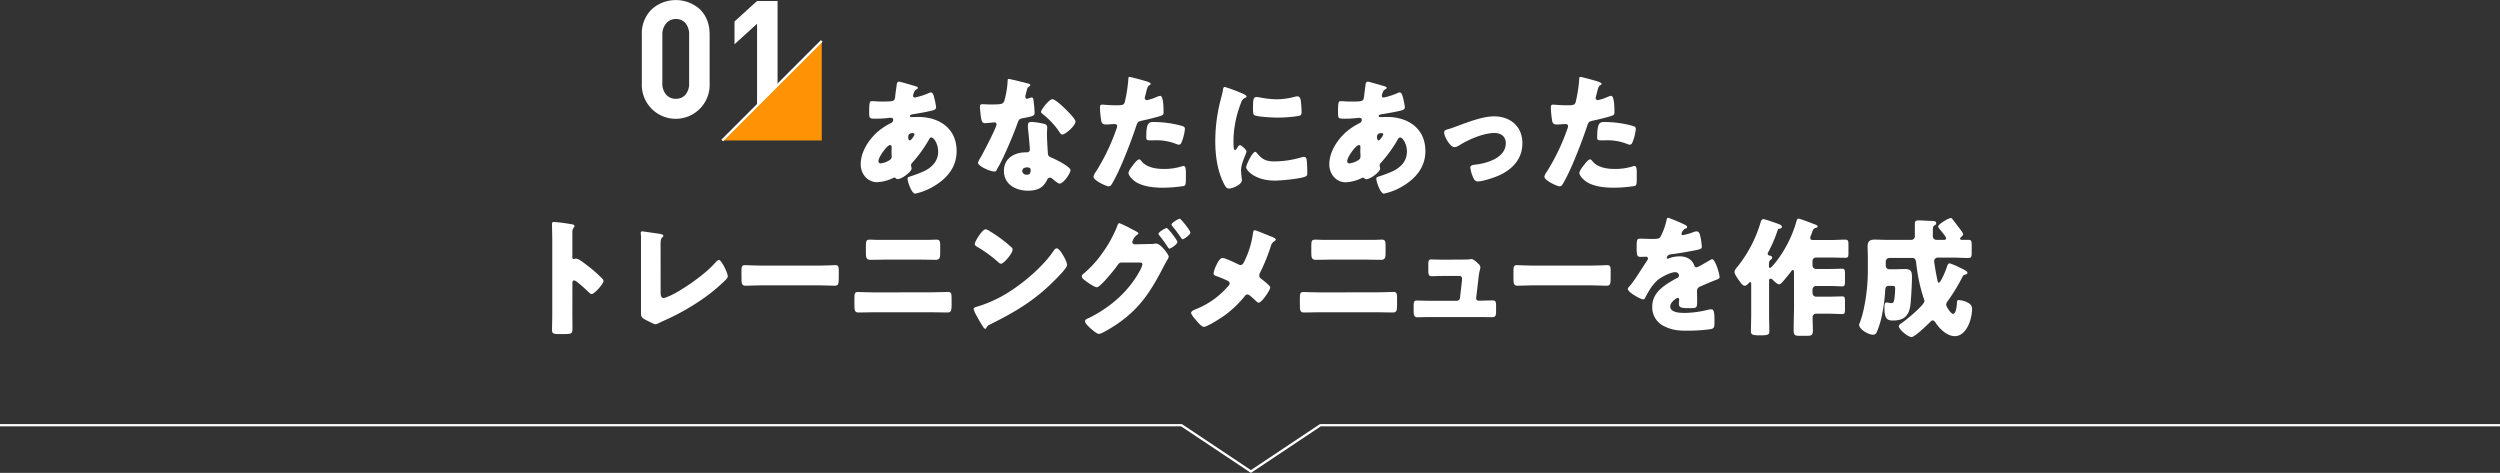
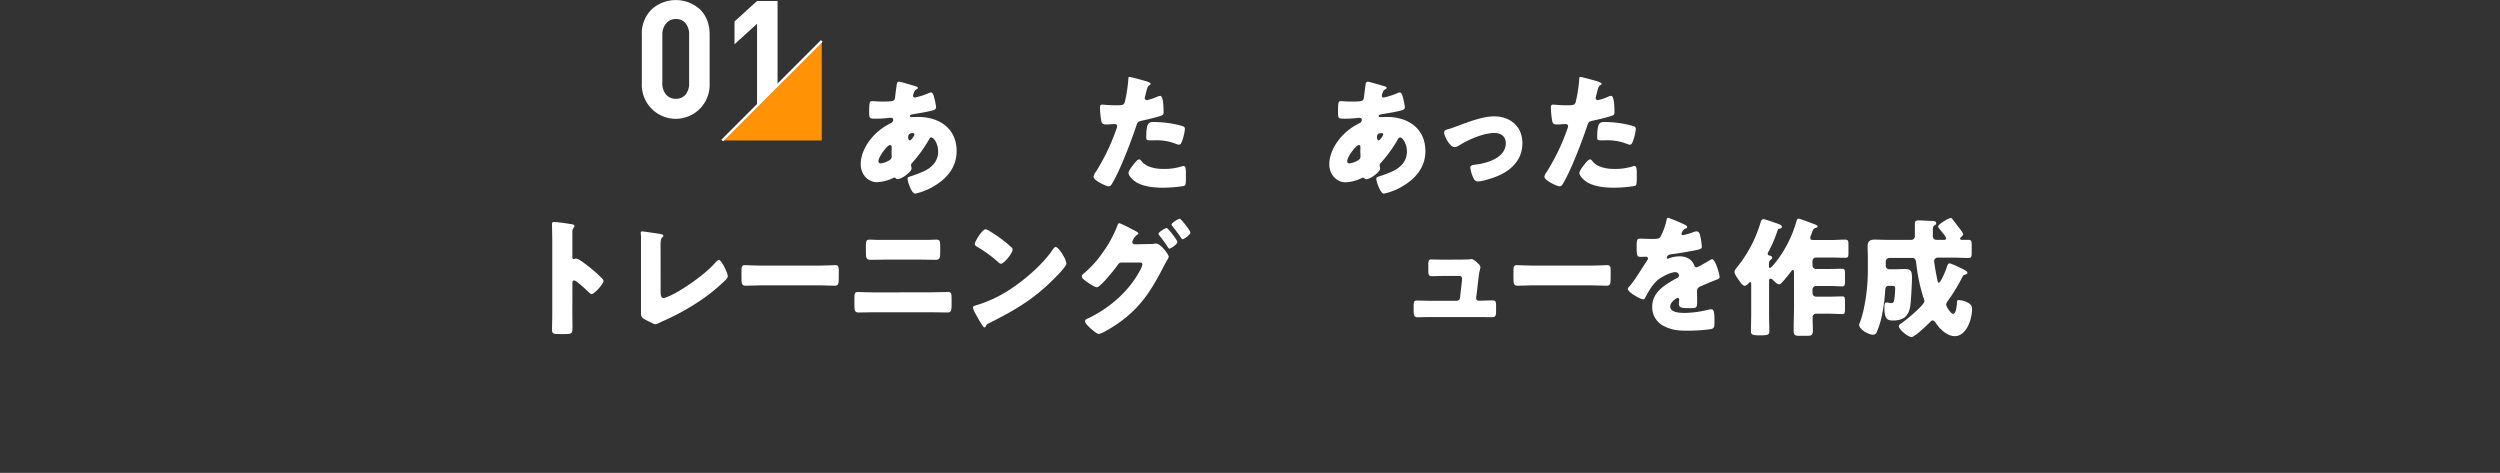
<svg xmlns="http://www.w3.org/2000/svg" width="1080" height="204.29" viewBox="0 0 1080 204.29">
  <rect x="0" y="0" width="1080" height="204.29" fill="#333333" stroke="none" />
  <title>sec02-ttl01</title>
  <g id="f9a620fa-c953-4732-8a50-6974f347ac37" data-name="レイヤー 2">
    <g id="a9e249f8-651a-4e16-979b-9383e606f158" data-name="レイヤー 1">
      <path d="M395.34,37.18c.65.17,1.18.39,1.18.78s-.37.5-.59.62a2.18,2.18,0,0,0-1.07,1.33,7.25,7.25,0,0,0-.43,1.45.75.75,0,0,0,.75.78,30.76,30.76,0,0,0,6.22-2,1.69,1.69,0,0,1,.69-.22c.64,0,1,.66,1.23,1.33a32.56,32.56,0,0,1,1.07,5c0,1.05-.91,1.33-2.08,1.61-2.58.61-5.31,1.06-8,1.5-.43.06-1.24.28-1.24.73s.54.5.86.5,1.71-.06,2.79-.06c8.78,0,16.54,4.73,16.54,14.75,0,7.18-4.44,12.08-10.17,15.37a25.73,25.73,0,0,1-7.77,3c-1.5,0-3.26-5.17-3.26-6.45,0-.67.53-.78,1.07-.95a56.88,56.88,0,0,0,5.78-2.17c3.54-1.62,6.37-4.34,6.37-8.57,0-3.51-1.92-6.13-2.89-6.13-.53,0-.8.34-1.12,1A59,59,0,0,1,394,70.42a1.18,1.18,0,0,0-.43.94c0,.34.22,1,.22,1.5,0,1.28-4.13,4.51-6,4.51a1.21,1.21,0,0,1-.86-.39.86.86,0,0,0-.59-.27.68.68,0,0,0-.37.11,17.69,17.69,0,0,1-7.07,1.89c-4.13,0-7.07-3.56-7.07-7.74,0-5.56,3.69-11,7.71-14.36A27.31,27.31,0,0,1,385,53.1a1.47,1.47,0,0,0,.86-1.33c0-.61-.38-.89-1-.89a11,11,0,0,0-1.4.11,45.83,45.83,0,0,1-4.87.28c-2.95,0-3.11,0-3.11-2.79,0-4.56.27-4.78,1.23-4.78,1.13,0,2.41.16,3.91.16,5.36,0,5.9,0,6.11-2.17,0-.55.7-5.51.75-5.68a.93.93,0,0,1,1-.72C389,35.29,394.33,36.91,395.34,37.18Zm-15.85,32.4a.89.89,0,0,0,1,1,8.89,8.89,0,0,0,4.17-1.67,1.83,1.83,0,0,0,.54-1.62c0-.67-.05-1.39-.05-2.06s.05-1.05.05-1.56-.11-1-.7-1C383.4,62.57,379.49,67.74,379.49,69.58Zm12.85-10.24c0,.39.16,1.33.7,1.33s2-2.06,2-2.56-.43-.61-.8-.61C392.34,57.5,392.34,58.78,392.34,59.34Z" fill="#fff" />
-       <path d="M443.87,36c.64.17,1.23.39,1.23.73s-.38.55-1,1c-.32.22-.75,2.17-1,3.12a2.09,2.09,0,0,0-.11.44c0,.17-.05.39-.05.62s.26.77.64.77a5.42,5.42,0,0,0,1.18-.33,2.75,2.75,0,0,1,.91-.22c.48,0,.64.28.75.83a56.37,56.37,0,0,1,.53,5.79c0,1.28-.75,1.5-4.93,2.28-1.87.34-1.92.73-2.57,2.51-.91,2.56-1.92,5.06-3,7.57-1.4,3.28-2.84,6.62-4.5,9.8-.43.78-1,1.67-1.29,2.33s-.48.84-1.18.84c-1.82,0-7-2.34-7-3.79a10,10,0,0,1,1.12-2.22c1.08-1.9,6.91-13,6.91-14.36a.86.86,0,0,0-.91-.84c-.32,0-1.39.11-1.76.17-.59.05-1.72.16-2.36.16-1.13,0-1.61-.5-2-5.23a19.47,19.47,0,0,1-.16-1.95c0-.78.42-1,1.07-1,.91,0,2.19.11,3.37.11,4.88,0,5.57-.11,6.11-1.56A38.79,38.79,0,0,0,435.3,35c0-.45,0-.89.37-.89C436.37,34.07,442.79,35.74,443.87,36ZM451,53.49c.91.23,1.4.62,1.4,1.62,0,.55-.11,1.56-.11,2.56,0,2.78.21,5.51.37,8.24.06,1.33.32,1.67,1.56,2.17,1.5.61,8.24,3.89,8.24,5.45,0,1.23-3,5.79-4.71,5.79-.43,0-1.18-.5-2.36-1.45-.32-.27-.64-.55-1-.83a1.24,1.24,0,0,0-2,.61,9.83,9.83,0,0,1-1.82,2.62c-1.66,1.67-4.23,2.11-6.48,2.11-5.09,0-10.39-2.56-10.39-8.57,0-5.57,4.71-8,9.48-8h.43a1.2,1.2,0,0,0,1.28-1.34c0-.94-.48-5.9-.64-7.57a20.86,20.86,0,0,1-.21-2.61c0-1.17.43-1.62,1.6-1.62A30.42,30.42,0,0,1,451,53.49Zm-9.42,20.32a1.83,1.83,0,0,0,2,1.67c1.23,0,1.66-.67,1.66-1.84,0-.72-.05-1.33-1.61-1.33C442.74,72.31,441.62,72.7,441.62,73.81ZM460,46.87c1.23,1.17,4.61,4.51,4.61,5.68,0,1.72-4.34,5.56-5.68,5.56-.64,0-1.13-.83-1.5-1.44a34.57,34.57,0,0,0-6.7-7.18c-.42-.34-1-.73-1-1.17,0-.89,3.43-5.46,4.93-5.46C455.76,42.86,459.18,46,460,46.87Z" fill="#fff" />
      <path d="M494.48,34.9c1,.28,2.62.78,2.62,1.34,0,.28-.32.44-.53.55-.75.39-1,1.28-1.45,3.12-.11.5-.27,1.11-.48,1.84a3.39,3.39,0,0,0-.11.5.93.93,0,0,0,1,1,21.91,21.91,0,0,0,4.34-1.45,4.66,4.66,0,0,1,1.34-.39c1.44,0,1.44,5.51,1.44,7.18,0,.78-.21,1.12-1.07,1.4-2.14.72-5.57,1.55-7.66,2-2.3.5-2.46.56-3.1,2.56-2.25,6.74-6.86,18.82-10.29,24.6-.43.73-.75,1.34-1.66,1.34s-6.48-2.5-6.48-4.17a5.34,5.34,0,0,1,1.07-2.18,89.26,89.26,0,0,0,8.79-18.31,3.88,3.88,0,0,0,.37-1.28c0-.78-.59-.95-1.18-.95-1.07,0-2.35.17-3.53.17s-1.82-.17-2.14-1.39a42.88,42.88,0,0,1-.59-5.9c0-.72.1-1.28,1-1.28.54,0,2.95.28,5.73.28s3.54,0,4-1.39a63.3,63.3,0,0,0,1.56-10.25c0-.33.11-.61.43-.61C488.53,33.23,493.51,34.62,494.48,34.9Zm-1.34,34.74c2.19,2.72,6.27,3.34,9.48,3.34a25,25,0,0,0,8.09-1.17,1.72,1.72,0,0,1,.59-.11c.85,0,1,1.22,1,3v1.67c0,3.06,0,3.73-1,4a61.09,61.09,0,0,1-9.06.72c-3.8,0-9-.5-12.15-2.89-.86-.67-2.57-2.23-2.57-3.51,0-1,2-3.45,2.62-4.23.43-.5,1.39-1.61,2-1.61C492.55,68.86,492.92,69.36,493.14,69.64Zm5.25-16.93a45.8,45.8,0,0,1,12.16,1.67c.75.23,1.33.45,1.33,1.34a20.27,20.27,0,0,1-1.6,6.12,1.15,1.15,0,0,1-1,.67,4.45,4.45,0,0,1-1.34-.39,22.76,22.76,0,0,0-9.21-1.5h-1.93c-1.23,0-1.61-.17-1.61-1.17C495.17,53.05,496.25,52.71,498.39,52.71Z" fill="#fff" />
-       <path d="M527.58,42.14c.26-1.06.53-2.12.69-3,.16-1.06.22-1.56.91-1.56a66.54,66.54,0,0,1,7.93,3c1.07.5,1.39.83,1.39,1.11s-.16.34-.37.45a3.33,3.33,0,0,0-2,2.28,46.28,46.28,0,0,0-3.27,15.81c0,3.06,0,4.56.7,4.56.37,0,.64-.44.91-.89s.64-1.17,1.23-1.17,2.78,1.9,2.78,2.73-2.35,5.07-2.35,8.07c0,.39.1,1.78.21,2.62,0,.33.16,1.28.16,1.61,0,2.06-4,3.68-5.62,3.68-1,0-1.5-.73-2.47-2.73C525.81,73.2,525,67,525,60.84A70.9,70.9,0,0,1,527.58,42.14ZM542.89,66c2.25,2.78,4,3.73,7.5,3.73A42,42,0,0,0,562.12,68a4.87,4.87,0,0,1,1.29-.23c.69,0,1,.73,1.07,1.23.21,1.5.27,4.67.27,5.79,0,.72-.06,1.11-.75,1.44-1.88,1-10.82,1.79-13.23,1.79-8.63,0-12.43-4.46-12.43-5.74,0-1.06,2.68-6.68,3.91-6.68C542.52,65.57,542.73,65.85,542.89,66Zm-.1-24.1a10.57,10.57,0,0,1,1.66.22,38.07,38.07,0,0,0,7.07.78,31.55,31.55,0,0,0,7.92-1.12,4.6,4.6,0,0,1,1.08-.16c1,0,1.33,1.17,1.44,2a43.67,43.67,0,0,1,.32,4.57c0,1.33-.16,1.72-1.55,1.94a60.58,60.58,0,0,1-9,.67c-1.6,0-9-.28-10-1.17-.43-.39-.43-2.06-.43-2.67C541.29,42.86,541.5,41.92,542.79,41.92Z" fill="#fff" />
      <path d="M597.85,37.18c.64.17,1.17.39,1.17.78s-.37.5-.59.62a2.18,2.18,0,0,0-1.07,1.33,7.93,7.93,0,0,0-.42,1.45.75.75,0,0,0,.75.78,30.92,30.92,0,0,0,6.21-2,1.69,1.69,0,0,1,.69-.22c.65,0,1,.66,1.24,1.33a33.81,33.81,0,0,1,1.07,5c0,1.05-.91,1.33-2.09,1.61-2.57.61-5.3,1.06-8,1.5-.43.06-1.23.28-1.23.73s.53.5.85.5,1.72-.06,2.79-.06c8.78,0,16.55,4.73,16.55,14.75,0,7.18-4.45,12.08-10.18,15.37a25.8,25.8,0,0,1-7.76,3c-1.5,0-3.27-5.17-3.27-6.45,0-.67.53-.78,1.07-.95a56,56,0,0,0,5.78-2.17c3.54-1.62,6.38-4.34,6.38-8.57,0-3.51-1.93-6.13-2.89-6.13-.54,0-.81.34-1.13,1a58.42,58.42,0,0,1-7.34,10.08,1.22,1.22,0,0,0-.43.94c0,.34.22,1,.22,1.5,0,1.28-4.12,4.51-6,4.51a1.23,1.23,0,0,1-.86-.39.86.86,0,0,0-.59-.27.7.7,0,0,0-.37.11,17.69,17.69,0,0,1-7.07,1.89c-4.12,0-7.07-3.56-7.07-7.74,0-5.56,3.7-11,7.71-14.36a27.38,27.38,0,0,1,5.47-3.51,1.47,1.47,0,0,0,.85-1.33c0-.61-.37-.89-1-.89A10.71,10.71,0,0,0,586,51a46.18,46.18,0,0,1-4.88.28c-2.94,0-3.1,0-3.1-2.79,0-4.56.26-4.78,1.23-4.78s2.41.16,3.91.16c5.35,0,5.89,0,6.1-2.17.06-.55.7-5.51.75-5.68a.93.93,0,0,1,1-.72C591.47,35.29,596.83,36.91,597.85,37.18ZM582,69.58a.89.89,0,0,0,1,1,9,9,0,0,0,4.18-1.67,1.85,1.85,0,0,0,.53-1.62c0-.67-.05-1.39-.05-2.06s.05-1.05.05-1.56-.1-1-.69-1C585.9,62.57,582,67.74,582,69.58Zm12.86-10.24c0,.39.16,1.33.69,1.33s2-2.06,2-2.56-.42-.61-.8-.61C594.85,57.5,594.85,58.78,594.85,59.34Z" fill="#fff" />
      <path d="M657.67,61.9c0,7.12-4.82,11.74-10.82,14.19-2,.84-6.43,2.29-8.46,2.29-1,0-1.45-.67-1.88-1.51a14.74,14.74,0,0,1-1.34-4.45c0-.89.86-1.17,2-1.28,4.93-.5,13.33-2.84,13.33-9.3,0-3-2.24-4.39-4.87-4.39-4.77,0-11.25,2.83-15.32,5.39a4.07,4.07,0,0,1-2,.73c-1.82,0-4.44-4.57-4.44-6.35,0-.94.64-1.11,2.25-1.56,1-.27,2.83-1,3.91-1.39,4.55-1.67,10.6-4,15.42-4C652.31,50.26,657.67,54.44,657.67,61.9Z" fill="#fff" />
      <path d="M689.27,34.9c1,.28,2.62.78,2.62,1.34,0,.28-.32.44-.53.55-.75.39-1,1.28-1.45,3.12-.11.5-.27,1.11-.48,1.84a3.39,3.39,0,0,0-.11.5.93.93,0,0,0,1,1,21.91,21.91,0,0,0,4.34-1.45,4.58,4.58,0,0,1,1.34-.39c1.44,0,1.44,5.51,1.44,7.18,0,.78-.21,1.12-1.07,1.4-2.14.72-5.57,1.55-7.66,2-2.3.5-2.46.56-3.1,2.56-2.25,6.74-6.86,18.82-10.29,24.6-.43.73-.75,1.34-1.66,1.34s-6.48-2.5-6.48-4.17a5.34,5.34,0,0,1,1.07-2.18,89.26,89.26,0,0,0,8.79-18.31,3.88,3.88,0,0,0,.37-1.28c0-.78-.59-.95-1.18-.95-1.07,0-2.35.17-3.53.17s-1.82-.17-2.14-1.39a42.88,42.88,0,0,1-.59-5.9c0-.72.1-1.28,1-1.28.54,0,2.95.28,5.73.28s3.54,0,4-1.39a63.3,63.3,0,0,0,1.56-10.25c0-.33.1-.61.43-.61C683.32,33.23,688.3,34.62,689.27,34.9Zm-1.34,34.74c2.19,2.72,6.26,3.34,9.48,3.34a25,25,0,0,0,8.09-1.17,1.71,1.71,0,0,1,.58-.11c.86,0,1,1.22,1,3v1.67c0,3.06,0,3.73-1,4a60.85,60.85,0,0,1-9.05.72c-3.8,0-9-.5-12.15-2.89-.86-.67-2.58-2.23-2.58-3.51,0-1,2-3.45,2.63-4.23.43-.5,1.39-1.61,2-1.61C687.34,68.86,687.71,69.36,687.93,69.64Zm5.25-16.93a45.67,45.67,0,0,1,12.15,1.67c.75.23,1.34.45,1.34,1.34a20.27,20.27,0,0,1-1.6,6.12,1.15,1.15,0,0,1-1,.67,4.37,4.37,0,0,1-1.34-.39,22.76,22.76,0,0,0-9.21-1.5h-1.93c-1.23,0-1.61-.17-1.61-1.17C690,53.05,691,52.71,693.18,52.71Z" fill="#fff" />
      <path d="M247.26,135.85c0,1.84.05,3.67.05,5.57,0,2.67-.16,2.89-3.64,2.89h-2.41c-2.14,0-2.79-.28-2.79-1.73,0-2.22.11-4.39.11-6.62V103.84c0-2.28-.11-5.17-.11-6.9,0-.72.11-1.06.86-1.06A77,77,0,0,1,247.58,97a.75.75,0,0,1,.59.66,1,1,0,0,1-.32.67,3,3,0,0,0-.59,2v10.79c0,.28.05.78.64.78.32,0,.64-.22.91-.22a5.43,5.43,0,0,1,2,.89c1.71,1.12,3.91,2.9,4.61,3.45a63.82,63.82,0,0,1,4.92,4.51,1.45,1.45,0,0,1,.38.89c0,1.12-3.91,5.62-5.14,5.62-.48,0-1-.55-1.34-.89-.91-.89-5.3-5-6.16-5s-.8.78-.8,1.34Z" fill="#fff" />
      <path d="M285.39,126.11c0,1.33.16,2.67,1.39,2.67a21.4,21.4,0,0,0,4-1.67c1.77-.78,12.64-7.24,18.32-13.75.42-.44,1-1.06,1.5-1.06,1.07,0,3.8,5.63,3.8,7.07,0,.62-.59,1.17-1,1.62a75.76,75.76,0,0,1-8.78,7.4,100,100,0,0,1-18.43,10.41l-1.6.78a4.91,4.91,0,0,1-1.45.5c-.64,0-4.23-1.89-5-2.34-1.23-.78-1.23-1.5-1.23-2.84V102.12c0-.45-.11-1.06-.11-1.45s.16-.72.59-.72,5.62.78,6.75.94c1.87.28,2.41.45,2.41,1a.61.61,0,0,1-.27.51c-.86.77-.91,1.39-.91,4Z" fill="#fff" />
      <path d="M353.68,114.75c3.16,0,6.58-.22,7.07-.22,1.39,0,1.6.61,1.6,2.23v2.67c0,3.06-.05,4-1.77,4-2.08,0-4.55-.17-6.9-.17H329c-2.36,0-4.87.17-6.86.17-1.82,0-1.82-1.06-1.82-4v-2.56c0-1.67.16-2.34,1.56-2.34.75,0,3.74.22,7.12.22Z" fill="#fff" />
      <path d="M402.41,126.28c2.63,0,6.32-.17,7.18-.17,1.23,0,1.5.61,1.5,2.56V132c0,2.17-.27,3-1.77,3-2.3,0-4.6-.11-6.91-.11H377.78c-2.31,0-4.61.11-6.91.11-1.56,0-1.77-.84-1.77-3.17v-3.07c0-2,.21-2.61,1.5-2.61.8,0,5,.17,7.18.17Zm-1-22.66c1,0,2-.11,3.05-.11,1.39,0,1.71.5,1.71,2.5v3.34c0,1.9-.21,2.9-1.93,2.9-2.35,0-4.71-.11-7.06-.11H383c-2.3,0-4.66.11-7,.11-1.83,0-1.93-1.12-1.93-3.12V105.9c0-2,.37-2.39,1.71-2.39,1,0,2,.11,3,.11Z" fill="#fff" />
-       <path d="M459.77,111.19c.11.17.16.39.32.61a9.08,9.08,0,0,1,.92,2.62c0,1.33-4.34,5.62-5.47,6.73-8.62,8.74-17.24,13.75-28,19.1a2.36,2.36,0,0,0-1.44,1.44.48.48,0,0,1-.43.34c-.43,0-.75-.5-1-.89a49,49,0,0,1-2.52-4.29,14.18,14.18,0,0,1-1.55-3.34c0-.5.59-.78,1-.89a55.16,55.16,0,0,0,13.71-6.12c6.59-4.07,14.84-11,19.34-17.42.11-.17.21-.28.32-.45.48-.72.91-1.34,1.5-1.34C457.63,107.29,459.29,110.3,459.77,111.19ZM427.53,99.83a61.89,61.89,0,0,1,9.43,7,1.21,1.21,0,0,1,.48,1c0,1.61-3.8,6.12-5,6.12a2.31,2.31,0,0,1-1.34-.83,55.68,55.68,0,0,0-9-6.51c-.43-.28-1-.62-1-1.17,0-1.12,3.22-6.4,4.77-6.4A5.34,5.34,0,0,1,427.53,99.83Z" fill="#fff" />
+       <path d="M459.77,111.19a9.08,9.08,0,0,1,.92,2.62c0,1.33-4.34,5.62-5.47,6.73-8.62,8.74-17.24,13.75-28,19.1a2.36,2.36,0,0,0-1.44,1.44.48.48,0,0,1-.43.34c-.43,0-.75-.5-1-.89a49,49,0,0,1-2.52-4.29,14.18,14.18,0,0,1-1.55-3.34c0-.5.59-.78,1-.89a55.16,55.16,0,0,0,13.71-6.12c6.59-4.07,14.84-11,19.34-17.42.11-.17.21-.28.32-.45.48-.72.91-1.34,1.5-1.34C457.63,107.29,459.29,110.3,459.77,111.19ZM427.53,99.83a61.89,61.89,0,0,1,9.43,7,1.21,1.21,0,0,1,.48,1c0,1.61-3.8,6.12-5,6.12a2.31,2.31,0,0,1-1.34-.83,55.68,55.68,0,0,0-9-6.51c-.43-.28-1-.62-1-1.17,0-1.12,3.22-6.4,4.77-6.4A5.34,5.34,0,0,1,427.53,99.83Z" fill="#fff" />
      <path d="M497,105.4a8.2,8.2,0,0,0,2-.17,2,2,0,0,1,.54,0c1.76,0,5.35,4.67,5.35,5.68a4.19,4.19,0,0,1-.75,1.56c-.32.61-.75,1.33-1.23,2.22-5.51,10.86-10.5,18.7-20.62,25.5-1.34.89-6.26,4.06-7.55,4.06-1,0-3.11-1.95-4-2.73-.65-.61-2-1.89-2-2.73s1-1.16,1.93-1.55c9-4.51,17-11.36,21.85-20.49a7.85,7.85,0,0,0,1-2.56c0-.72-.75-.78-1.4-.78h-7.66c-.91,0-1.33.67-1.82,1.34-1.07,1.56-3.42,4.34-4.71,5.79a3.53,3.53,0,0,0-.43.5c-1,1.05-2.89,3.06-3.64,3.06-1.13,0-4.93-2.67-5.84-3.51a1.81,1.81,0,0,1-.69-1.28,1.18,1.18,0,0,1,.53-.89,45.14,45.14,0,0,0,8.46-9.24,53.17,53.17,0,0,0,6.22-11.24c.21-.62.53-1.56,1-1.56a46.64,46.64,0,0,1,5.2,2.5c.91.45,1.66.84,1.92,1s1.13.56,1.13,1c0,.22-.32.39-.48.5a5.31,5.31,0,0,0-2.15,3.17c0,.61.43.89,1,1Zm11.62-.89c0,1.11-2.95,2.9-3.43,2.9-.27,0-.43-.28-.59-.51a59.33,59.33,0,0,0-3.75-5.17,1.22,1.22,0,0,1-.37-.67c0-.89,3-2.56,3.53-2.56S508.62,103.73,508.62,104.51Zm5.62-4.06c0,1-2.73,2.89-3.37,2.89-.27,0-.48-.33-.64-.55a54.89,54.89,0,0,0-3.81-5.13c-.16-.22-.32-.39-.32-.61,0-.83,3-2.56,3.54-2.56S514.24,99.61,514.24,100.45Z" fill="#fff" />
-       <path d="M549.81,102.45c.75.28,1.34.78,1.34,1.06s-.49.61-.75.78a3.41,3.41,0,0,0-1.45,2.22,78.65,78.65,0,0,1-4.61,11.3A2.37,2.37,0,0,0,544,119a1.72,1.72,0,0,0,.86,1.45c.42.33,1.92,1.45,2.89,2.39.59.56,1,1.06,1,1.34,0,1-3.59,6.57-5,6.57-.48,0-1-.56-1.34-.89a31.65,31.65,0,0,0-2.41-2.12,2.16,2.16,0,0,0-1.07-.55,1.51,1.51,0,0,0-1.18.72,44.81,44.81,0,0,1-8.89,8.46c-1.39,1-7.34,4.84-8.78,4.84-1,0-2.89-2.28-3.64-3.17-.59-.67-1.88-2.23-1.88-2.89s1.13-1.23,1.88-1.51a2.71,2.71,0,0,0,.37-.16,35.58,35.58,0,0,0,13.6-9.69c.43-.44.81-.83.81-1.34a1.24,1.24,0,0,0-.65-1.05,49.71,49.71,0,0,0-5.19-2.17c-.59-.23-1.12-.5-1.12-1.23a13.27,13.27,0,0,1,1.12-3.28c.54-1.12,1.55-3.29,2.79-3.29,1,0,5.62,2.17,6.69,2.73a2.73,2.73,0,0,0,1,.33c.91,0,1.29-.77,1.66-1.5a39.83,39.83,0,0,0,3.75-12.08c.06-.39.16-1.44.65-1.44C542.68,99.45,546.86,101.28,549.81,102.45Z" fill="#fff" />
-       <path d="M594.85,126.28c2.62,0,6.32-.17,7.18-.17,1.23,0,1.5.61,1.5,2.56V132c0,2.17-.27,3-1.77,3-2.3,0-4.61-.11-6.91-.11H570.21c-2.3,0-4.6.11-6.91.11-1.55,0-1.76-.84-1.76-3.17v-3.07c0-2,.21-2.61,1.5-2.61.8,0,5,.17,7.17.17Zm-1-22.66c1,0,2-.11,3-.11,1.4,0,1.72.5,1.72,2.5v3.34c0,1.9-.22,2.9-1.93,2.9-2.36,0-4.71-.11-7.07-.11H575.41c-2.31,0-4.66.11-7,.11-1.82,0-1.93-1.12-1.93-3.12V105.9c0-2,.38-2.39,1.72-2.39,1,0,2,.11,3,.11Z" fill="#fff" />
      <path d="M630.36,112.14c1.07,0,3.59,0,4.55-.11a3.78,3.78,0,0,1,.8-.12c.81,0,2.36,1.45,3.06,2.17a1.93,1.93,0,0,1,.75,1.45c0,.84-.38.84-.81,4.57l-1,8.62v.17a1,1,0,0,0,1,1h.37c1.93,0,3.86-.11,5.79-.11,1.23,0,1.44.61,1.44,2.34v2.23c0,1.67-.11,2.67-1.6,2.67-1.88,0-3.75-.06-5.63-.06H617.61c-1.82,0-4.23.11-5.3.11-1.5,0-1.61-1.22-1.61-2.72V132c0-1.67.27-2.17,1.39-2.17.75,0,3.65.11,5.52.11h11.68a1.42,1.42,0,0,0,1.44-1.33l.86-7.52c0-.16,0-.78,0-.89,0-.89-.85-1-1.39-1h-6.1c-2,0-4,.11-5.63.11-1.23,0-1.44-.72-1.44-2.5v-2.45c0-1.67.16-2.28,1.28-2.28.75,0,3.64.11,5.68.11Z" fill="#fff" />
      <path d="M687.13,114.75c3.16,0,6.58-.22,7.07-.22,1.39,0,1.6.61,1.6,2.23v2.67c0,3.06,0,4-1.76,4-2.09,0-4.56-.17-6.91-.17H662.49c-2.36,0-4.87.17-6.86.17-1.82,0-1.82-1.06-1.82-4v-2.56c0-1.67.16-2.34,1.56-2.34.75,0,3.75.22,7.12.22Z" fill="#fff" />
      <path d="M727.19,96.77c1,.45,1.66.84,1.66,1.34s-.59.61-1,.72a3.58,3.58,0,0,0-1.45,2.12.56.56,0,0,0,.64.61,23.19,23.19,0,0,0,4.34-1.22,4.55,4.55,0,0,1,1.5-.39c1.18,0,1.45,1.17,1.66,2.17a25.13,25.13,0,0,1,.64,4.51c0,.83-.48,1.05-3.43,1.61s-6.58,1.22-9.9,1.61c-1.72.23-1.82,1.45-1.82,1.51,0,.28.26.39.48.39a1.54,1.54,0,0,0,.48-.17,12.84,12.84,0,0,1,4.55-.83,7.58,7.58,0,0,1,3.86.89,5.52,5.52,0,0,1,2.57,3.17,1,1,0,0,0,.91.67c.54,0,3.37-1.67,5-2.62l1.07-.61a1.87,1.87,0,0,1,.7-.28c1.34,0,3.21,6.4,3.21,7.68,0,.73-.53.89-1.6,1.28-2.58,1-4.18,1.73-6.65,2.78-1.28.56-1.5,1.06-1.5,2.57,0,.66.06,2,.06,3.22,0,3.57-.06,3.62-3.06,3.62-3.69,0-4.82-.16-4.82-1.89,0-.5.06-1,.11-1.5v-.28c0-.39-.21-.78-.64-.78s-3.21,1.78-3.21,3.73c0,2.78,4.55,2.78,6.42,2.78a43.32,43.32,0,0,0,10-1.39,6.45,6.45,0,0,1,1.34-.17c1.29,0,1.34,2,1.34,5.57,0,2.11-.1,2.67-1.66,3a70.52,70.52,0,0,1-10.39.66c-3.75,0-6.21-.28-9.37-1.78a9,9,0,0,1-5.46-8.63c0-5.23,3.8-8.23,7.71-10.63.91-.55,2-1.17,2.94-1.67.49-.22.91-.5.91-1.11a1.55,1.55,0,0,0-1.66-1.45c-2,0-5.73,2-7.33,3.23-2.52,2.06-4.13,5-5.68,7.9a.88.88,0,0,1-.8.62c-1.18,0-6.64-3.12-6.64-4.46,0-.44.32-.78,1-1.5,2.2-2.62,5.68-8.4,7.39-10.91a1.25,1.25,0,0,0,.32-.78.79.79,0,0,0-.8-.78c-.64,0-1.39.06-2.09.06-1.82,0-2-.17-2-4.34,0-3.46.21-3.51,1.93-3.51,1.17,0,3.1.11,4.87.11,2.62,0,3.11-.22,3.53-1a27.86,27.86,0,0,0,2.52-6.9c.16-.84.27-1.23.81-1.23A65,65,0,0,1,727.19,96.77Z" fill="#fff" />
      <path d="M775,117.76c0-.56-.06-1.11-.49-1.11s-.8.66-1,.94c-.91,1.23-2.57,3.23-3.59,4.34-.38.39-.81.89-1.34.89-.75,0-2-1.16-2.52-1.72a2,2,0,0,0-1.18-.72c-.64,0-.64.5-.64,1.39v13.91c0,2.45.11,5,.11,7.46,0,1.39-.43,1.73-4,1.73H760c-3,0-3.59-.39-3.59-1.78,0-2.51.11-5,.11-7.41V123c0-.72,0-1.11-.38-1.11s-.48.22-.69.44c-.43.45-1.07,1.12-1.66,1.12-1,0-1.93-1.45-2.47-2.23s-2-2.67-2-3.73c0-.83.81-1.73,1.5-2.56a56,56,0,0,0,9.64-18.48c.32-1.11.54-1.78,1.39-1.78.59,0,5.31,1.67,6.22,2,.53.17,1.71.61,1.71,1.34,0,.33-.43.72-1,.78s-.65.11-.91.89a58.74,58.74,0,0,1-4.07,9.41.72.72,0,0,0-.17.44.94.94,0,0,0,.86.89c.48.06,1.07.28,1.07.89,0,.39-.26.67-.75,1-.64.5-.64,1.62-.64,2.68,0,.33.16.77.48.77.48,0,2.52-2.56,2.9-3.06a51.74,51.74,0,0,0,8.56-17.25c.22-.73.43-1,.81-1,.75,0,6.1,2.12,7.28,2.56.59.22,1,.39,1,.89,0,.34-.43.45-.65.5-1.12.34-1.28.67-1.71,1.9a15.7,15.7,0,0,1-.64,1.67,1.68,1.68,0,0,0-.16.72c0,1,.64,1,1.55,1h7.23c2.09,0,4.18-.17,6.27-.17,1.28,0,1.44.56,1.44,2.17v3.67c0,1.45-.11,2-1.34,2-2.14,0-4.28-.11-6.37-.11H784.5a1.52,1.52,0,0,0-1.5,1.55v1.84a1.52,1.52,0,0,0,1.5,1.56h5.83c1.88,0,3.7-.11,5.57-.11,1,0,1.13.56,1.13,2.28v3c0,1.72-.11,2.33-1.13,2.33-1.76,0-3.64-.16-5.57-.16H784.5a1.56,1.56,0,0,0-1.5,1.56v1.5a1.56,1.56,0,0,0,1.5,1.56h5.67c1.88,0,3.81-.11,5.73-.11,1,0,1.13.5,1.13,2.22v3.12c0,1.73-.11,2.28-1.13,2.28-1.92,0-3.85-.16-5.73-.16H784.6a1.49,1.49,0,0,0-1.55,1.5c0,1.95.11,3.84.11,5.79,0,2.11-.7,2.28-2.9,2.28h-2.51c-2.31,0-2.89-.17-2.89-2.39,0-3.57.16-7.18.16-10.75Z" fill="#fff" />
      <path d="M839.71,103.62c.43,0,1-.06,1-.61s-.59-1.23-1.23-2.12c-1-1.33-2.2-2.5-2.2-3.06,0-.89,4.34-3.62,5.41-3.62.49,0,.65.28,1.18,1,.7.89,1.34,1.72,2,2.62.43.55,2.2,2.78,2.2,3.28s-.54,1-.86,1.28c-.11.11-.48.5-.48.72s.32.5.75.5c1,0,2,0,3,0,1.18,0,1.29.78,1.29,2.34V109c0,1.84-.11,2.45-1.45,2.45-2.14,0-4.34-.17-6.48-.17h-6.8a1.57,1.57,0,0,0-1.5,1.56,9.89,9.89,0,0,0,.16,1.11c.27,2.17.8,4.79,1.23,7,.11.5.22,1.17.65,1.17.8,0,2.94-5.06,3.58-7.12.22-.62.43-1.23,1.18-1.23a30,30,0,0,1,4.18,1.78c.86.39,1.66.78,2,1s1.4.61,1.4,1.33c0,.45-.59.67-1,.78-.59.12-.8.23-1.23,1.12a79.11,79.11,0,0,1-6.16,10.13,3.22,3.22,0,0,0-.8,1.67c0,.78,2,4,3,4,1.18,0,1.5-2.78,1.66-4.29,0-.27,0-.5,0-.66.05-.62.11-1,.8-1a9.62,9.62,0,0,1,3.49.89c1.39.67,2.25,1.34,2.25,3,0,4.35-2.41,11.69-7.45,11.69-3.27,0-6.32-2.89-8.14-5.56-.37-.5-.75-1.23-1.45-1.23-.42,0-.69.34-1,.62-1.18,1.22-6.69,6.56-8.09,6.56-1.66,0-5.51-3.39-5.51-4.62a1.55,1.55,0,0,1,.85-1.17c1.66-1,10.23-8,10.23-9.74a5.54,5.54,0,0,0-.43-1.44,75.64,75.64,0,0,1-3.16-15.2c-.1-1-.48-2-1.55-2H816.15a1.53,1.53,0,0,0-1.5,1.56v1.78a1.52,1.52,0,0,0,1.5,1.56h2c1.61,0,3.22-.11,4.82-.11,2.73,0,3,1.22,3,3.73s-.38,9.63-.7,12c-.64,4.68-3,6.51-7.44,6.51-2.36,0-3.75-.44-3.75-5.56,0-.84,0-2.23.91-2.23.64,0,1.39.28,2,.28,1,0,1.18-.61,1.34-1.56a35.86,35.86,0,0,0,.38-4.84c0-1.06-.59-1.06-1.55-1.06h-1.24c-.8,0-1.44.5-1.5,1.62A71.08,71.08,0,0,1,813,136.13a35.08,35.08,0,0,1-2.25,7.35c-.38.77-.7,1.11-1.61,1.11-2.09,0-6-2.39-6-4.29a1.91,1.91,0,0,1,.27-.78,45.57,45.57,0,0,0,2-7.34,78.86,78.86,0,0,0,1.5-15.48v-5.12c0-1.89-.1-3.62-.1-5.12,0-2.23,1-2.95,3-2.95,1.83,0,3.7.11,5.52.11h10.5a1.54,1.54,0,0,0,1.39-1.67v-1.22c0-1.4,0-2.79,0-4.23,0-1.17.8-1.29,1.76-1.29.7,0,4,.17,5,.23,1.23,0,2.46-.06,2.46,1,0,.56-.38.72-.86,1s-.59,1-.59,2.12V102a1.51,1.51,0,0,0,1.5,1.61Z" fill="#fff" />
      <path d="M306.56,36a14.66,14.66,0,1,1-29.29,0V14.9a14.45,14.45,0,0,1,4.4-11,15.59,15.59,0,0,1,20.56,0q4.32,4.14,4.33,11Zm-8.86-.07V15a7.44,7.44,0,0,0-1.57-5A5.24,5.24,0,0,0,292,8.22a5.3,5.3,0,0,0-4.21,1.87A7.32,7.32,0,0,0,286.13,15V35.92a7.2,7.2,0,0,0,1.61,4.92A5.33,5.33,0,0,0,292,42.67a5.24,5.24,0,0,0,4.18-1.83A7.34,7.34,0,0,0,297.7,35.92Z" fill="#fff" />
      <path d="M335.91,50.47h-8.86V10.26l-9.74,8.86V9.28L327.05.42h8.86Z" fill="#fff" />
      <polygon points="355 60.69 312 60.69 355 17.69 355 60.69" fill="#ff9205" />
      <line x1="355" y1="17.69" x2="312" y2="60.69" fill="none" stroke="#fff" stroke-miterlimit="10" />
-       <polyline points="0 183.69 510.4 183.69 540.4 203.69 570.4 183.69 1080 183.69" fill="none" stroke="#fff" stroke-miterlimit="10" />
    </g>
  </g>
</svg>